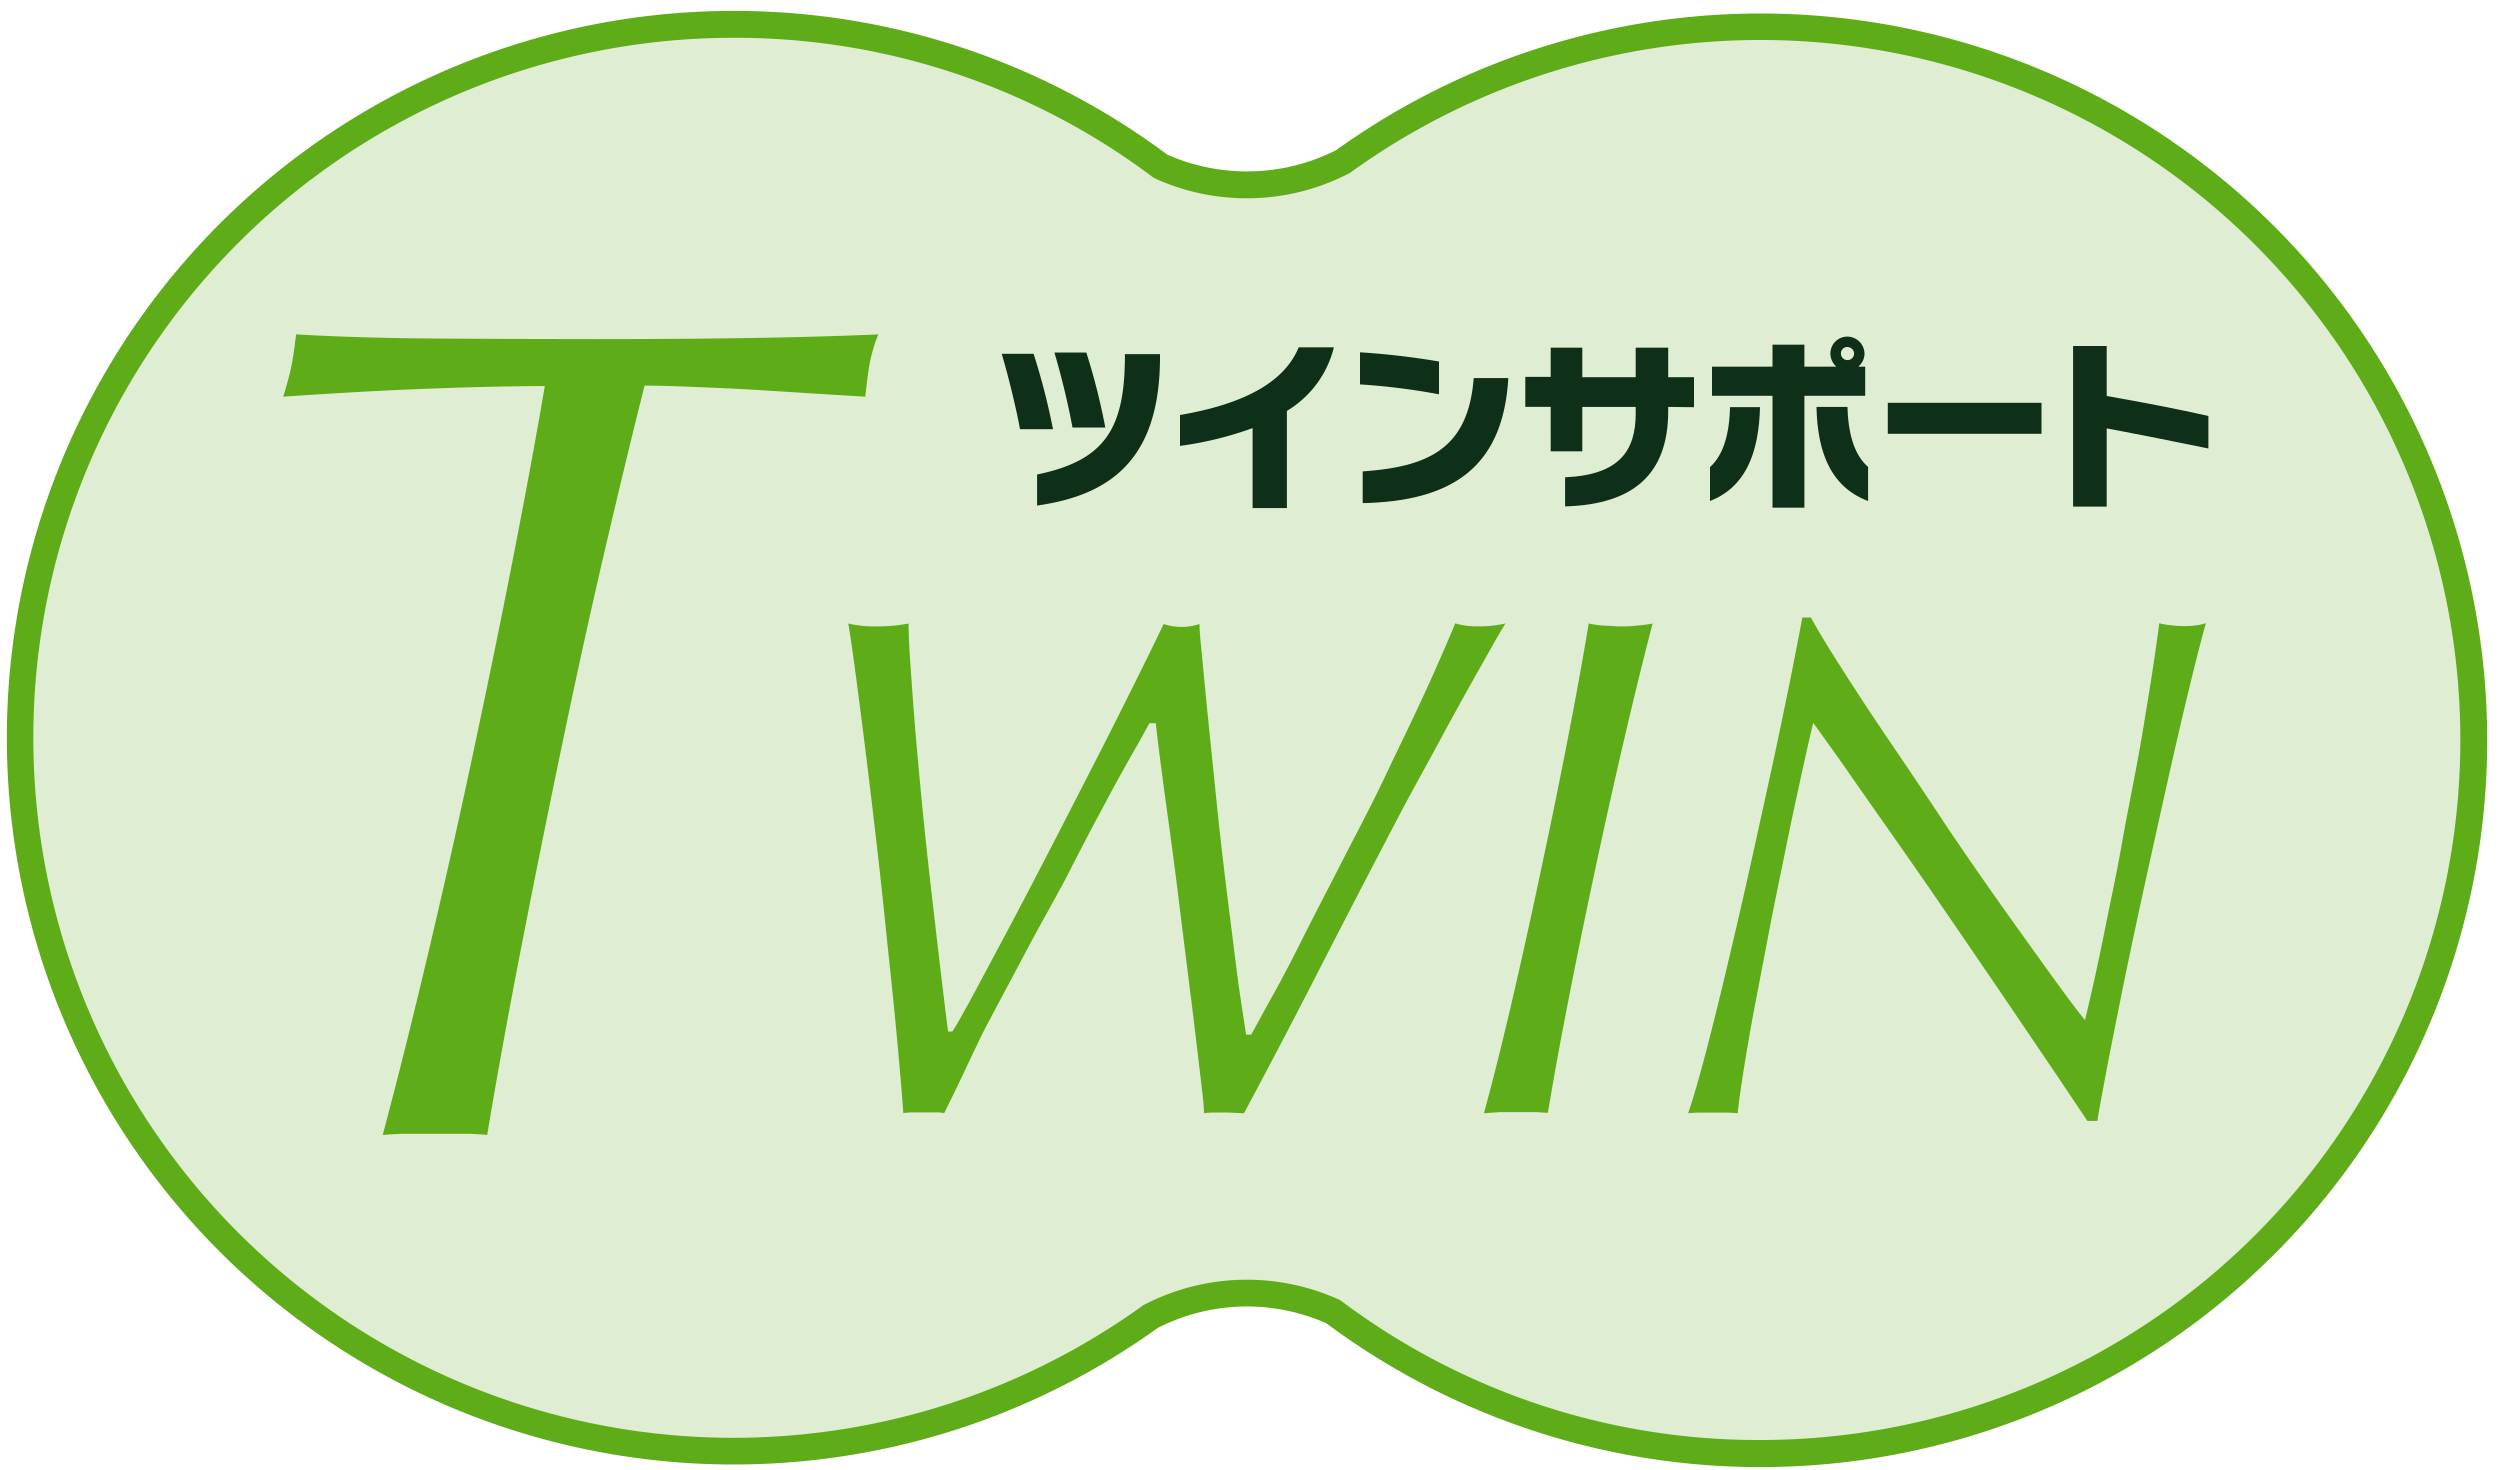
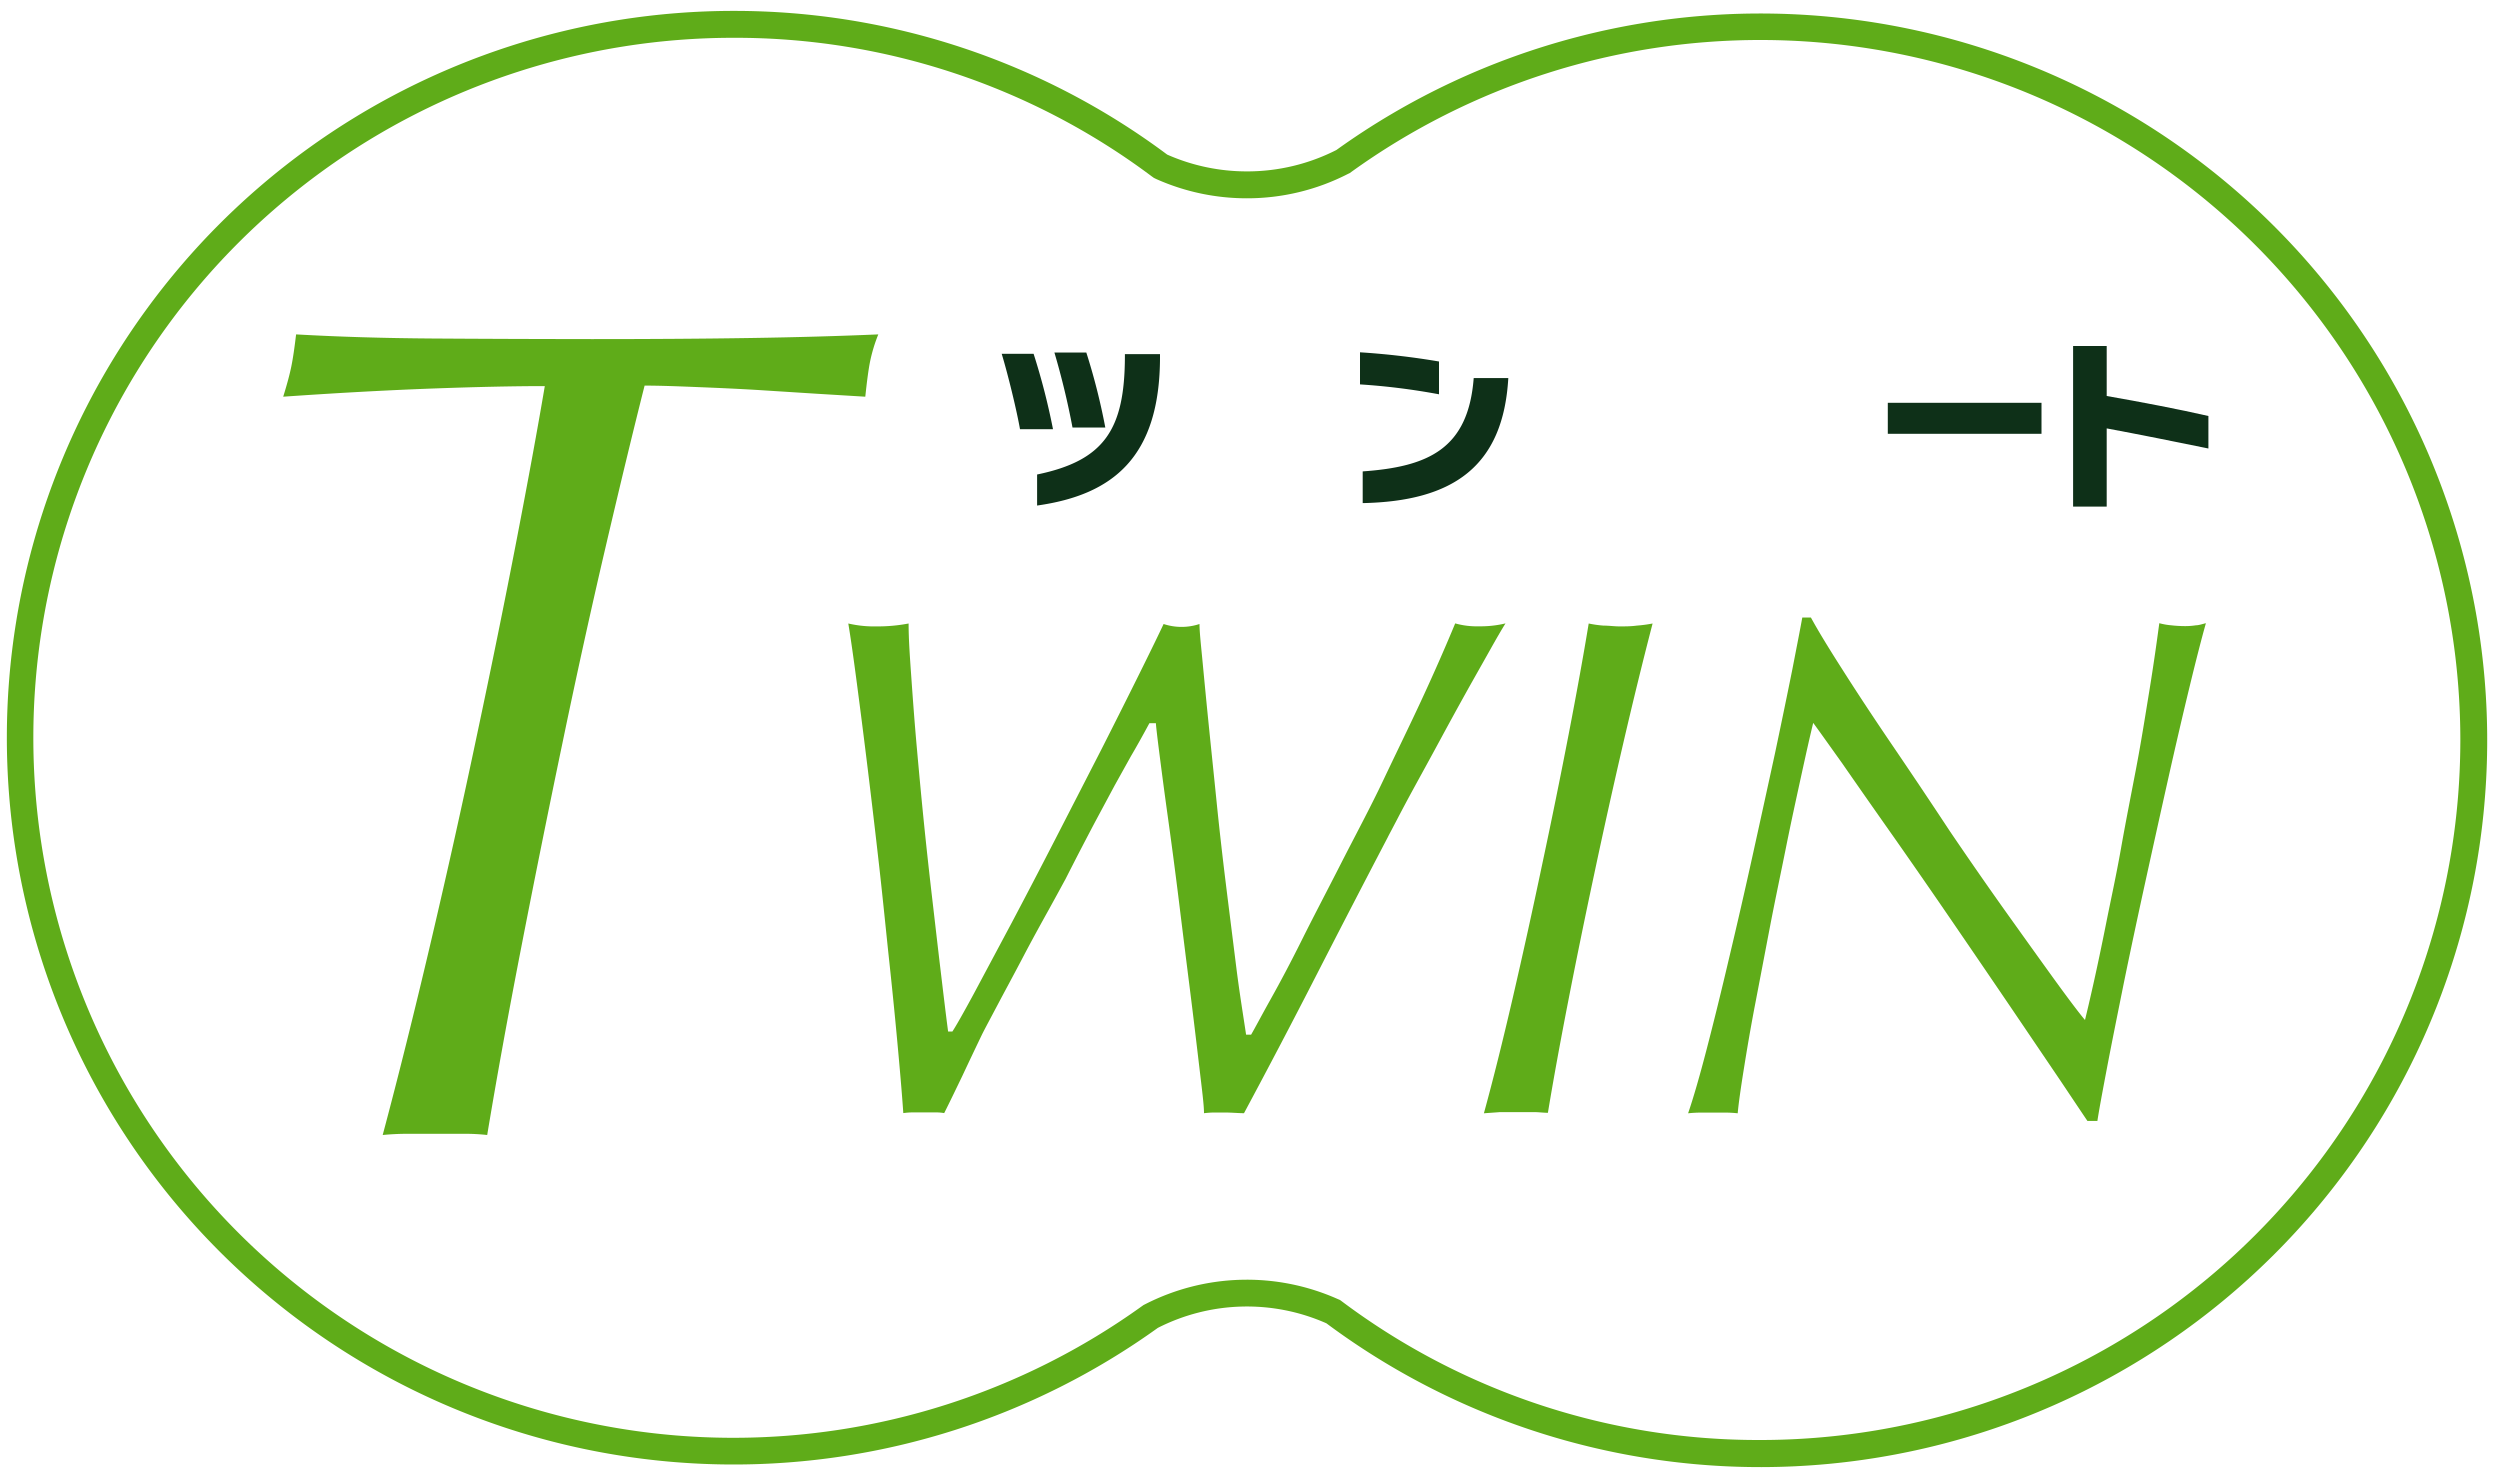
<svg xmlns="http://www.w3.org/2000/svg" id="レイヤー_1" data-name="レイヤー 1" viewBox="0 0 250 147">
  <defs>
    <style>.cls-1{fill:#dfeed3;}.cls-2{fill:#5fac19;}.cls-3{fill:#0e3018;}</style>
  </defs>
  <title>アートボード 1</title>
-   <path class="cls-1" d="M176,145.35a70.65,70.65,0,0,1-42.57-14.1l-.12-.09-.14-.06a20.93,20.93,0,0,0-18,.5l-.09,0-.08.06A71.33,71.33,0,1,1,73.37,2.44,70.7,70.7,0,0,1,116,16.54l.12.09.14.06a20.88,20.88,0,0,0,8.49,1.8,20.68,20.68,0,0,0,9.53-2.3l.09,0,.09-.06A71.33,71.33,0,1,1,176,145.35Z" />
  <path class="cls-2" d="M73.37,3.78a69.43,69.43,0,0,1,41.77,13.83l.25.18.27.13a22.19,22.19,0,0,0,9,1.91,22.07,22.07,0,0,0,10.14-2.44l.19-.09.16-.12A70,70,0,1,1,176,144a69.39,69.39,0,0,1-41.77-13.83L134,130l-.28-.12a22.32,22.32,0,0,0-19.18.53l-.18.09-.17.12A70,70,0,1,1,73.37,3.78m0-2.69a72.68,72.68,0,1,0,42.41,131.7,19.63,19.63,0,0,1,16.86-.46,72.68,72.68,0,1,0,1-117.33,19.66,19.66,0,0,1-8.92,2.14,19.69,19.69,0,0,1-8-1.68A72.35,72.35,0,0,0,73.37,1.09Z" />
  <path class="cls-2" d="M64.46,38.56q-1.75,6.93-3.93,16.27t-4.29,19.5q-2.12,10.15-4.11,20.38T48.72,113.5a19.75,19.75,0,0,0-2.23-.12H40.85a25.42,25.42,0,0,0-2.58.12q2.35-8.81,4.82-19.32t4.63-20.79Q49.9,63.12,51.66,54t2.82-15.39c-3.06,0-6.77.08-11.16.24s-9.4.43-15,.82c.39-1.25.66-2.27.82-3.06s.31-1.83.47-3.17q6.35.36,13.56.41t16,.06q8.92,0,15.91-.11t12.75-.36a15.59,15.59,0,0,0-.82,2.7c-.16.79-.32,2-.48,3.53l-4.93-.3L75.8,39c-2-.12-4-.21-6-.29S66,38.56,64.46,38.56Z" />
  <path class="cls-2" d="M97.4,99.34l3.7-6.93q2.12-4,4.48-8.59T110.11,75q2.16-4.26,3.84-7.65t2.41-4.95a5.7,5.7,0,0,0,3.59,0c0,.81.15,2.12.32,3.91s.37,3.88.61,6.25.51,4.95.79,7.72.6,5.55.94,8.3.68,5.42,1,8,.7,4.88,1,6.89h.5c.39-.67,1-1.84,1.94-3.52s2-3.67,3.16-6,2.49-4.85,3.88-7.58S137,80.83,138.34,78s2.7-5.59,3.95-8.3,2.32-5.16,3.23-7.36a7.86,7.86,0,0,0,2.37.29,10.59,10.59,0,0,0,2.66-.29c-.39.62-.94,1.57-1.65,2.84s-1.5,2.65-2.34,4.16-1.7,3.08-2.58,4.71-1.7,3.12-2.45,4.49-1.36,2.52-1.86,3.48-.81,1.53-.9,1.72q-3.66,7-7.18,13.87t-7.19,13.71c-.57,0-1.24-.07-2-.07h-1a10.1,10.1,0,0,0-1,.07c0-.81-.2-2.35-.47-4.63s-.57-4.83-.93-7.68-.73-5.82-1.11-8.91-.76-5.93-1.12-8.51-.64-4.74-.86-6.47-.32-2.65-.32-2.8h-.65q-1.08,2-1.83,3.27l-1.62,2.91-2,3.73c-.76,1.44-1.75,3.33-2.94,5.68-.34.62-.91,1.68-1.73,3.16s-1.66,3-2.55,4.7-1.71,3.2-2.47,4.64-1.3,2.44-1.58,3q-1,2.08-2,4.21c-.68,1.41-1.27,2.64-1.8,3.69a4.74,4.74,0,0,0-.79-.07H91.33a6.89,6.89,0,0,0-1,.07q-.15-2.22-.51-6.17c-.24-2.64-.52-5.53-.86-8.69S88.3,90,87.92,86.63s-.77-6.66-1.15-9.77-.75-6-1.08-8.51-.62-4.57-.86-6a11.51,11.51,0,0,0,2.87.29,16.26,16.26,0,0,0,3.16-.29c0,1.63.14,3.51.29,5.64s.32,4.41.54,6.86.45,4.94.71,7.5.54,5.09.83,7.58.56,4.86.83,7.11.51,4.29.75,6.11h.43Q95.81,102.28,97.4,99.34Z" />
  <path class="cls-2" d="M148.39,111.33q1.37-5,2.88-11.52t2.94-13.33q1.44-6.75,2.66-13.07t2-11.06a11,11,0,0,0,1.47.21c.55,0,1.09.08,1.62.08s1.15,0,1.72-.08a13.48,13.48,0,0,0,1.58-.21q-1.44,5.54-2.94,12t-2.91,13.11q-1.41,6.6-2.62,12.82t-2,11c-.44,0-.91-.07-1.44-.07H150C149.4,111.26,148.87,111.29,148.39,111.33Z" />
  <path class="cls-2" d="M184.27,67q2.19,3.45,5,7.58T195,83.14q3,4.42,5.74,8.26t4.82,6.72c1.39,1.91,2.37,3.21,2.94,3.88.19-.77.48-2,.86-3.7s.8-3.69,1.26-6,1-4.74,1.47-7.4,1-5.33,1.51-8,.92-5.28,1.33-7.79.73-4.78,1-6.79a6.75,6.75,0,0,0,1.19.21,12,12,0,0,0,1.32.08,6.85,6.85,0,0,0,1.15-.08c.29,0,.62-.12,1-.21q-.65,2.3-1.65,6.43t-2.12,9.12q-1.12,5-2.3,10.38t-2.16,10.16c-.64,3.19-1.21,6-1.68,8.48s-.79,4.2-.94,5.2h-1q-.58-.86-2.62-3.91L201.26,101q-2.81-4.14-6-8.8t-6.07-8.76q-2.88-4.09-5-7.15c-1.43-2-2.39-3.36-2.87-4-.34,1.39-.74,3.19-1.22,5.39s-1,4.57-1.51,7.11S177.51,90,177,92.66s-1,5.24-1.47,7.68-.84,4.64-1.15,6.58-.52,3.41-.61,4.41a11.26,11.26,0,0,0-1.15-.07h-2.55a12,12,0,0,0-1.26.07q.79-2.3,1.87-6.46t2.26-9.19q1.19-5,2.37-10.35t2.19-10q1-4.74,1.73-8.37c.47-2.42.81-4.15,1-5.21h.86Q182.08,63.58,184.27,67Z" />
  <path class="cls-3" d="M102,42.92c-.33-1.9-1.22-5.53-1.83-7.54h3.19a67.35,67.35,0,0,1,1.94,7.54Zm1.71,7.63v-3.1c6.77-1.4,8.76-4.55,8.78-11.8v-.24H116v.28C116,45.75,111.26,49.48,103.74,50.55Zm3.54-7.8a76.69,76.69,0,0,0-1.81-7.5h3.19a63.33,63.33,0,0,1,1.9,7.5Z" />
-   <path class="cls-3" d="M128.69,41.09v9.72h-3.43v-8A34.78,34.78,0,0,1,118,44.59V41.5c7.67-1.31,10.74-4,11.87-6.77h3.52A10.28,10.28,0,0,1,128.69,41.09Z" />
  <path class="cls-3" d="M136,38.44V35.23a76.37,76.37,0,0,1,7.9.92v3.28A65.83,65.83,0,0,0,136,38.44Zm.27,11.87V47.14c6.58-.46,10.56-2.27,11.1-9.33h3.46C150.32,46.68,145.27,50.12,136.29,50.31Z" />
-   <path class="cls-3" d="M166.82,40.69v.42c0,6.16-3.32,9.34-10.31,9.53V47.73c5.46-.24,7.06-2.68,7.06-6.4v-.64h-5.34v4.44h-3.16V40.69h-2.54v-3h2.54V34.77h3.16v2.95h5.34V34.77h3.25v2.95h2.58v3Z" />
-   <path class="cls-3" d="M171,50.1V46.71c1.29-1.16,1.94-3.2,2-6h3C175.88,45.26,174.59,48.7,171,50.1Zm9.44-10.52V50.77h-3.19V39.58H171.2V36.67h6.05v-2.2h3.19v2.2h3.2a1.76,1.76,0,0,1-.6-1.31,1.69,1.69,0,0,1,1.69-1.7,1.73,1.73,0,0,1,1.72,1.7,1.69,1.69,0,0,1-.63,1.31h.7v2.91Zm1.21,1.11h3.1c.07,2.82.74,4.86,2.06,6v3.41C183.09,48.7,181.75,45.26,181.65,40.69Zm3.08-6a.66.66,0,1,0,.68.65A.66.66,0,0,0,184.73,34.71Z" />
  <path class="cls-3" d="M188.78,43.38v-3.1h15.37v3.1Z" />
  <path class="cls-3" d="M210.67,42.84v7.82h-3.36V34.6h3.36v5c3.33.58,7.3,1.34,10.17,2v3.25C217.88,44.24,213.69,43.4,210.67,42.84Z" />
</svg>